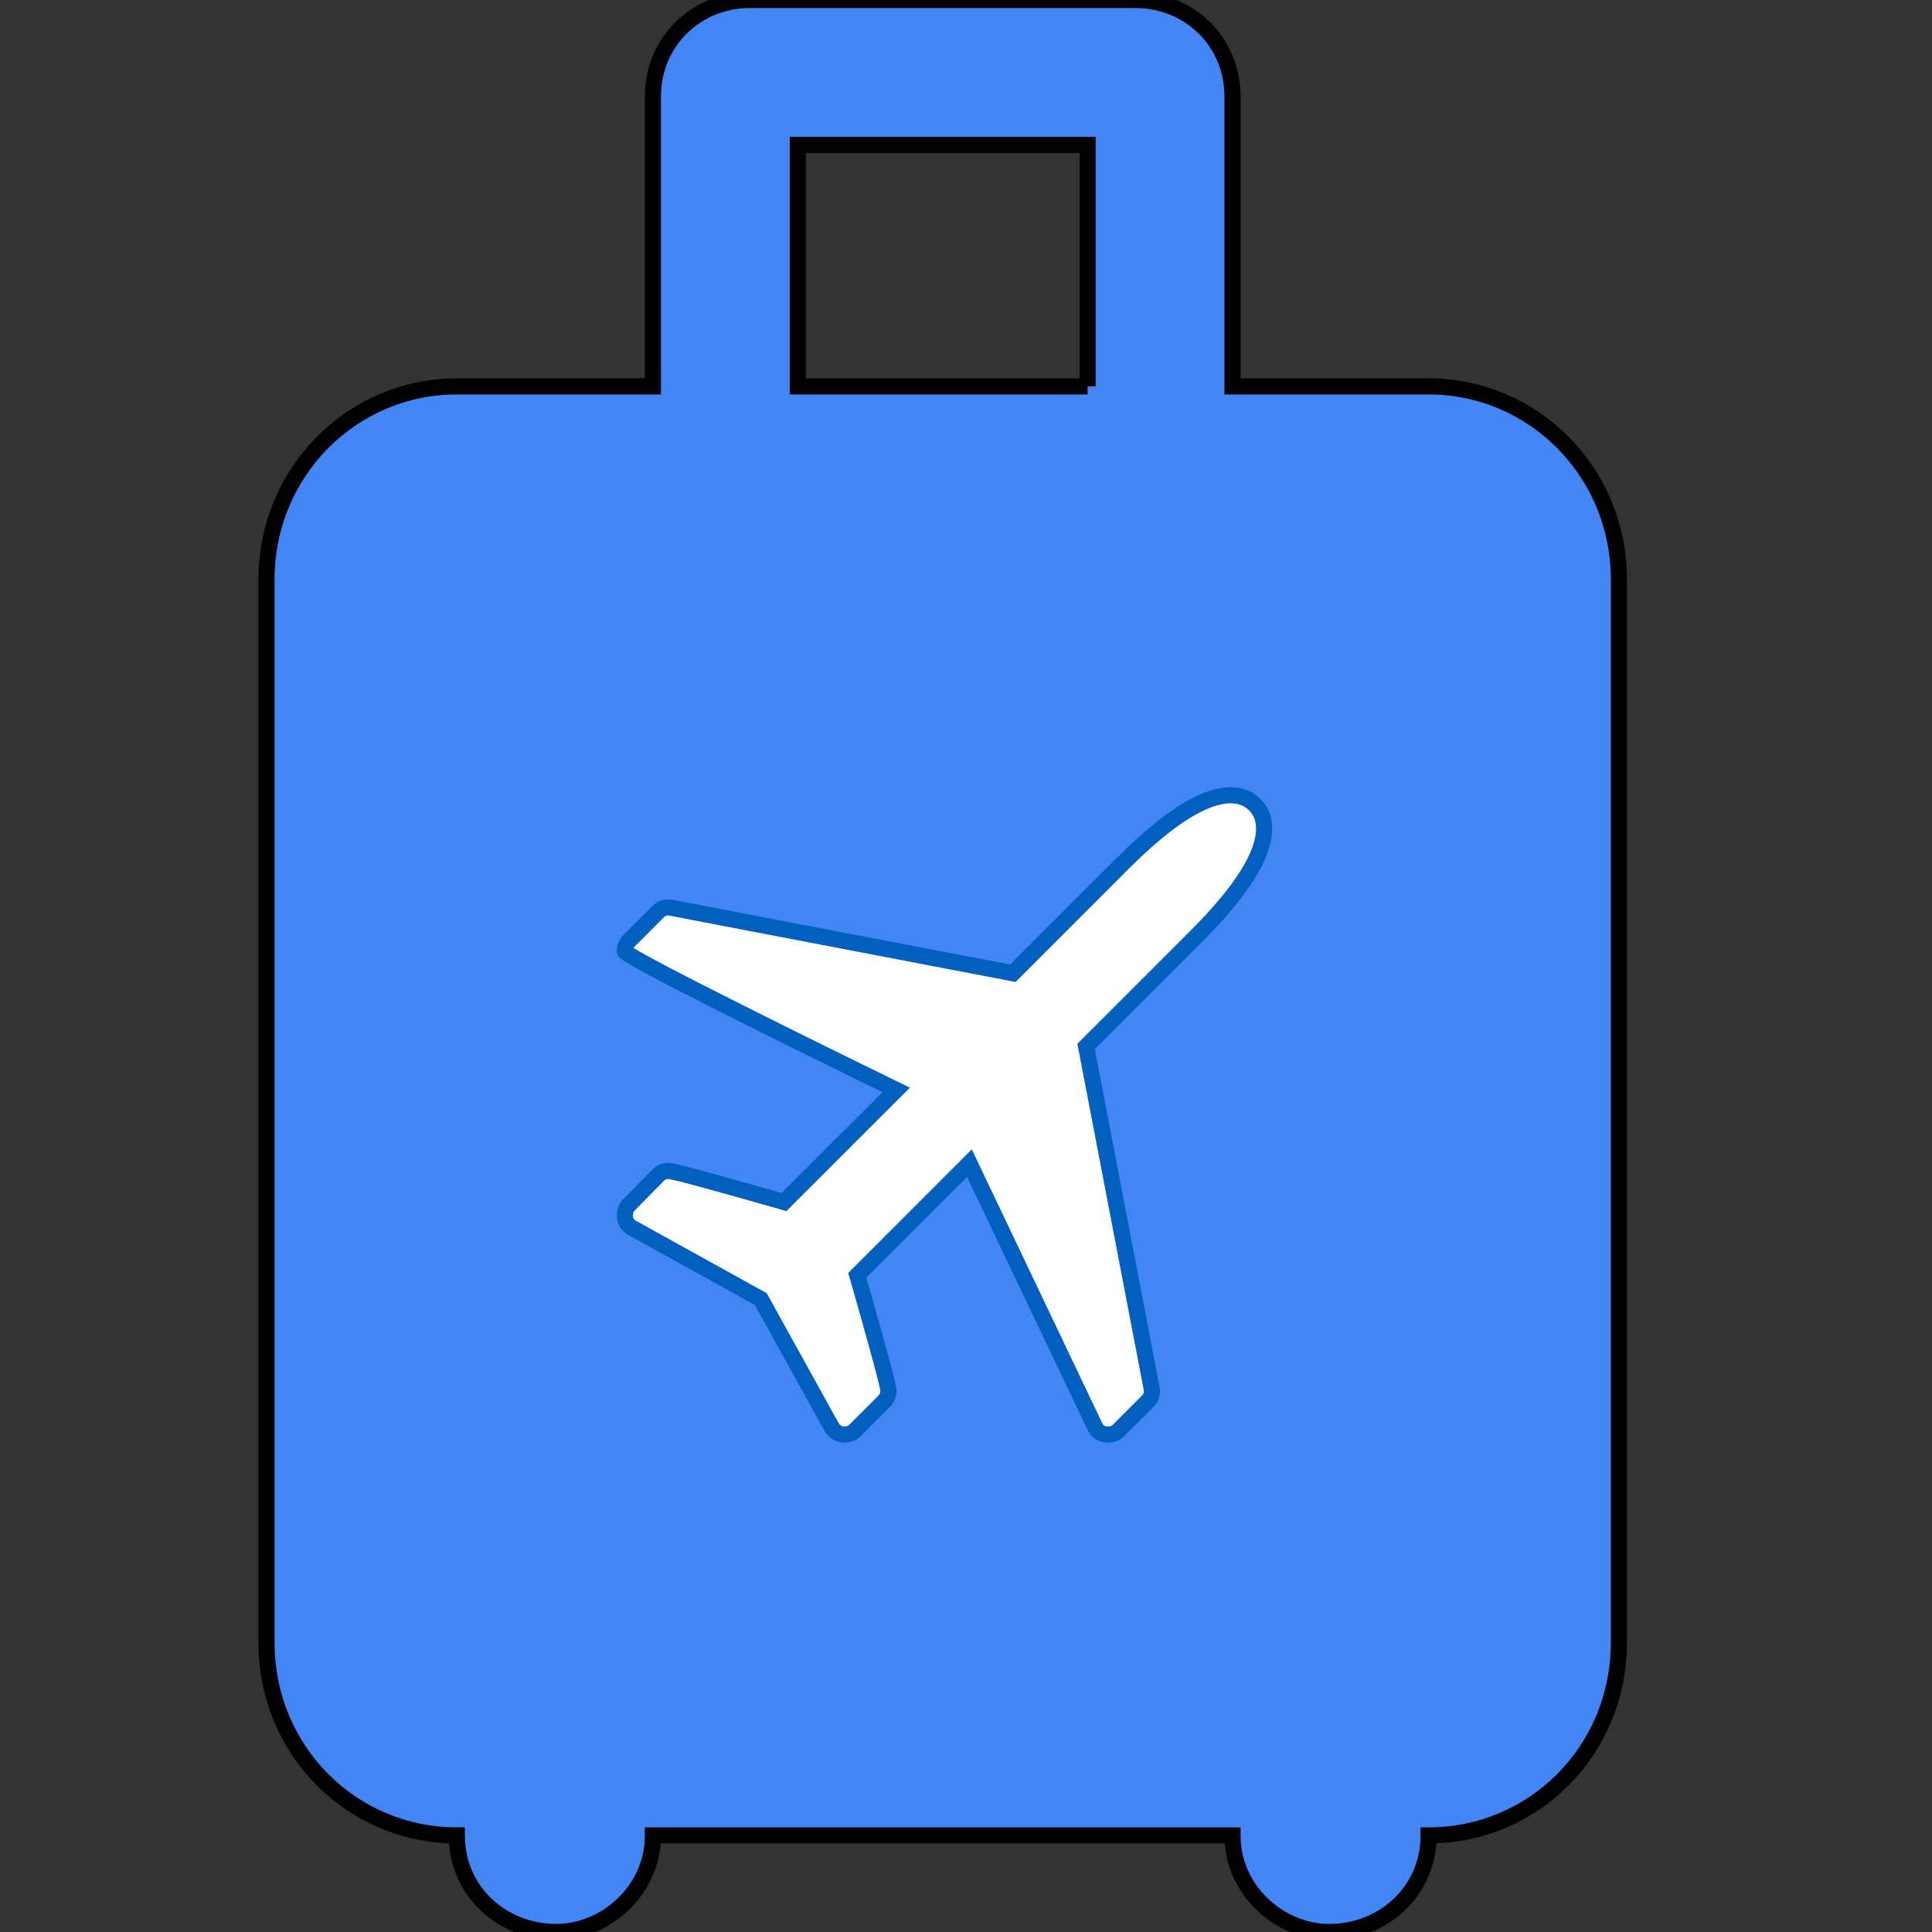
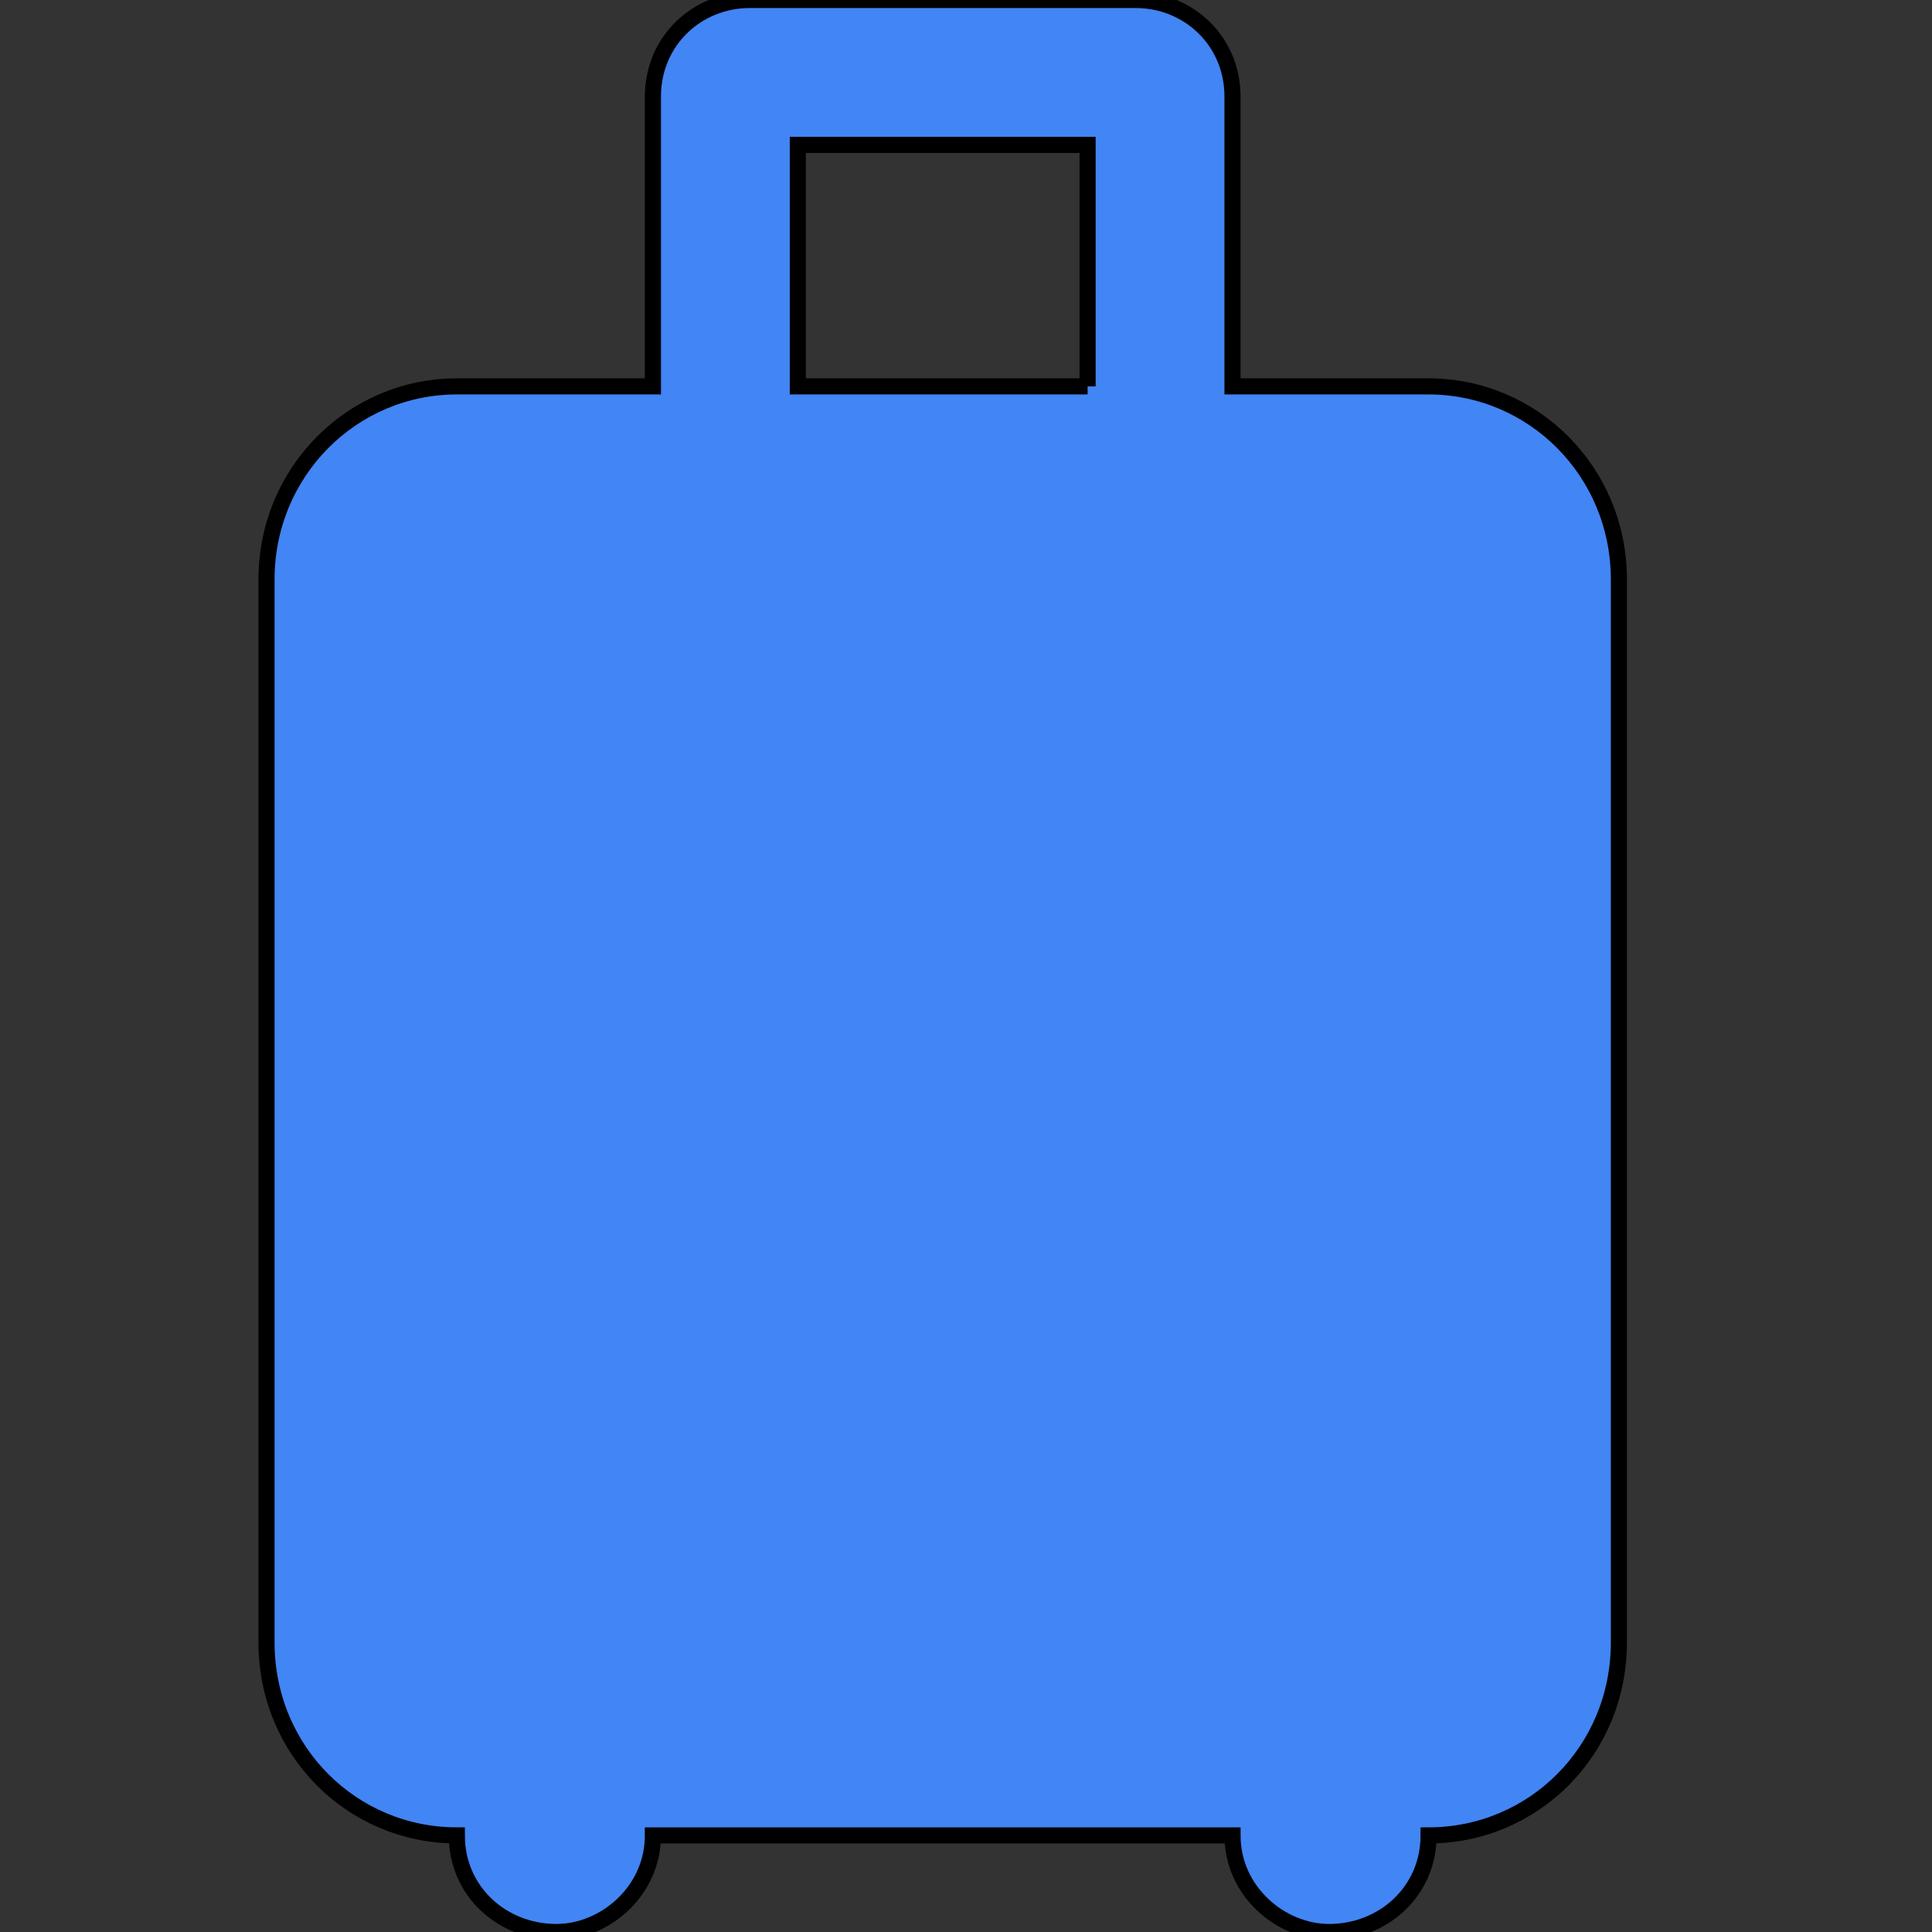
<svg xmlns="http://www.w3.org/2000/svg" viewBox="0 0 120 120">
  <rect x="0" y="0" width="120" height="120" fill="#333333" stroke="none" />
  <path stroke="null" id="svg_15" d="M 88.733 23.999 C 95.214 23.999 100.553 29.28 100.553 36 L 100.553 101.999 C 100.553 108.78 95.214 114 88.733 114 C 88.733 117.48 85.913 120 82.554 120 C 79.554 120 76.553 117.48 76.553 114 L 40.553 114 C 40.553 117.48 37.553 120 34.554 120 C 31.193 120 28.373 117.48 28.373 114 C 21.894 114 16.553 108.78 16.553 101.999 L 16.553 36 C 16.553 29.28 21.894 23.999 28.373 23.999 L 40.553 23.999 L 40.553 6 C 40.553 2.52 43.313 0 46.553 0 L 70.553 0 C 73.793 0 76.553 2.52 76.553 6 L 76.553 23.999 L 88.733 23.999 M 67.553 23.999 L 67.553 9 L 49.554 9 L 49.554 23.999 L 67.553 23.999 M 34.554 96" style="fill-rule: nonzero; paint-order: fill; fill: rgb(66, 133, 244);" />
-   <path stroke="#005fbf" id="svg_8" d="M 78.515 51.47 C 78.515 53.119 77.104 55.354 74.28 58.177 L 67.46 64.998 L 71.524 86.201 L 71.552 86.371 C 71.552 86.637 71.467 86.854 71.296 87.025 L 69.478 88.844 C 69.307 89.014 69.089 89.1 68.824 89.1 C 68.426 89.1 68.151 88.93 67.999 88.588 L 60.212 72.245 L 53.249 79.209 C 54.538 83.718 55.181 86.106 55.181 86.371 C 55.181 86.637 55.096 86.854 54.926 87.025 L 53.108 88.844 C 52.936 89.014 52.718 89.1 52.453 89.1 C 52.112 89.1 51.847 88.947 51.657 88.645 L 47.252 80.687 L 39.294 76.282 C 38.971 76.111 38.811 75.846 38.811 75.486 C 38.811 75.221 38.896 75.003 39.068 74.833 L 40.886 72.985 C 41.056 72.814 41.274 72.73 41.539 72.73 C 41.804 72.73 44.192 73.374 48.701 74.661 L 55.665 67.699 C 55.665 67.699 38.811 59.485 38.811 59.087 C 38.811 58.822 38.896 58.604 39.068 58.434 L 40.886 56.614 C 41.056 56.444 41.274 56.359 41.539 56.359 C 41.615 56.359 41.671 56.368 41.71 56.387 L 62.912 60.451 L 69.733 53.63 C 72.557 50.806 74.792 49.396 76.441 49.396 C 77.046 49.396 77.544 49.59 77.933 49.978 C 78.32 50.367 78.515 50.865 78.515 51.47 Z" style="fill: rgb(255, 255, 255); paint-order: stroke;" />
</svg>